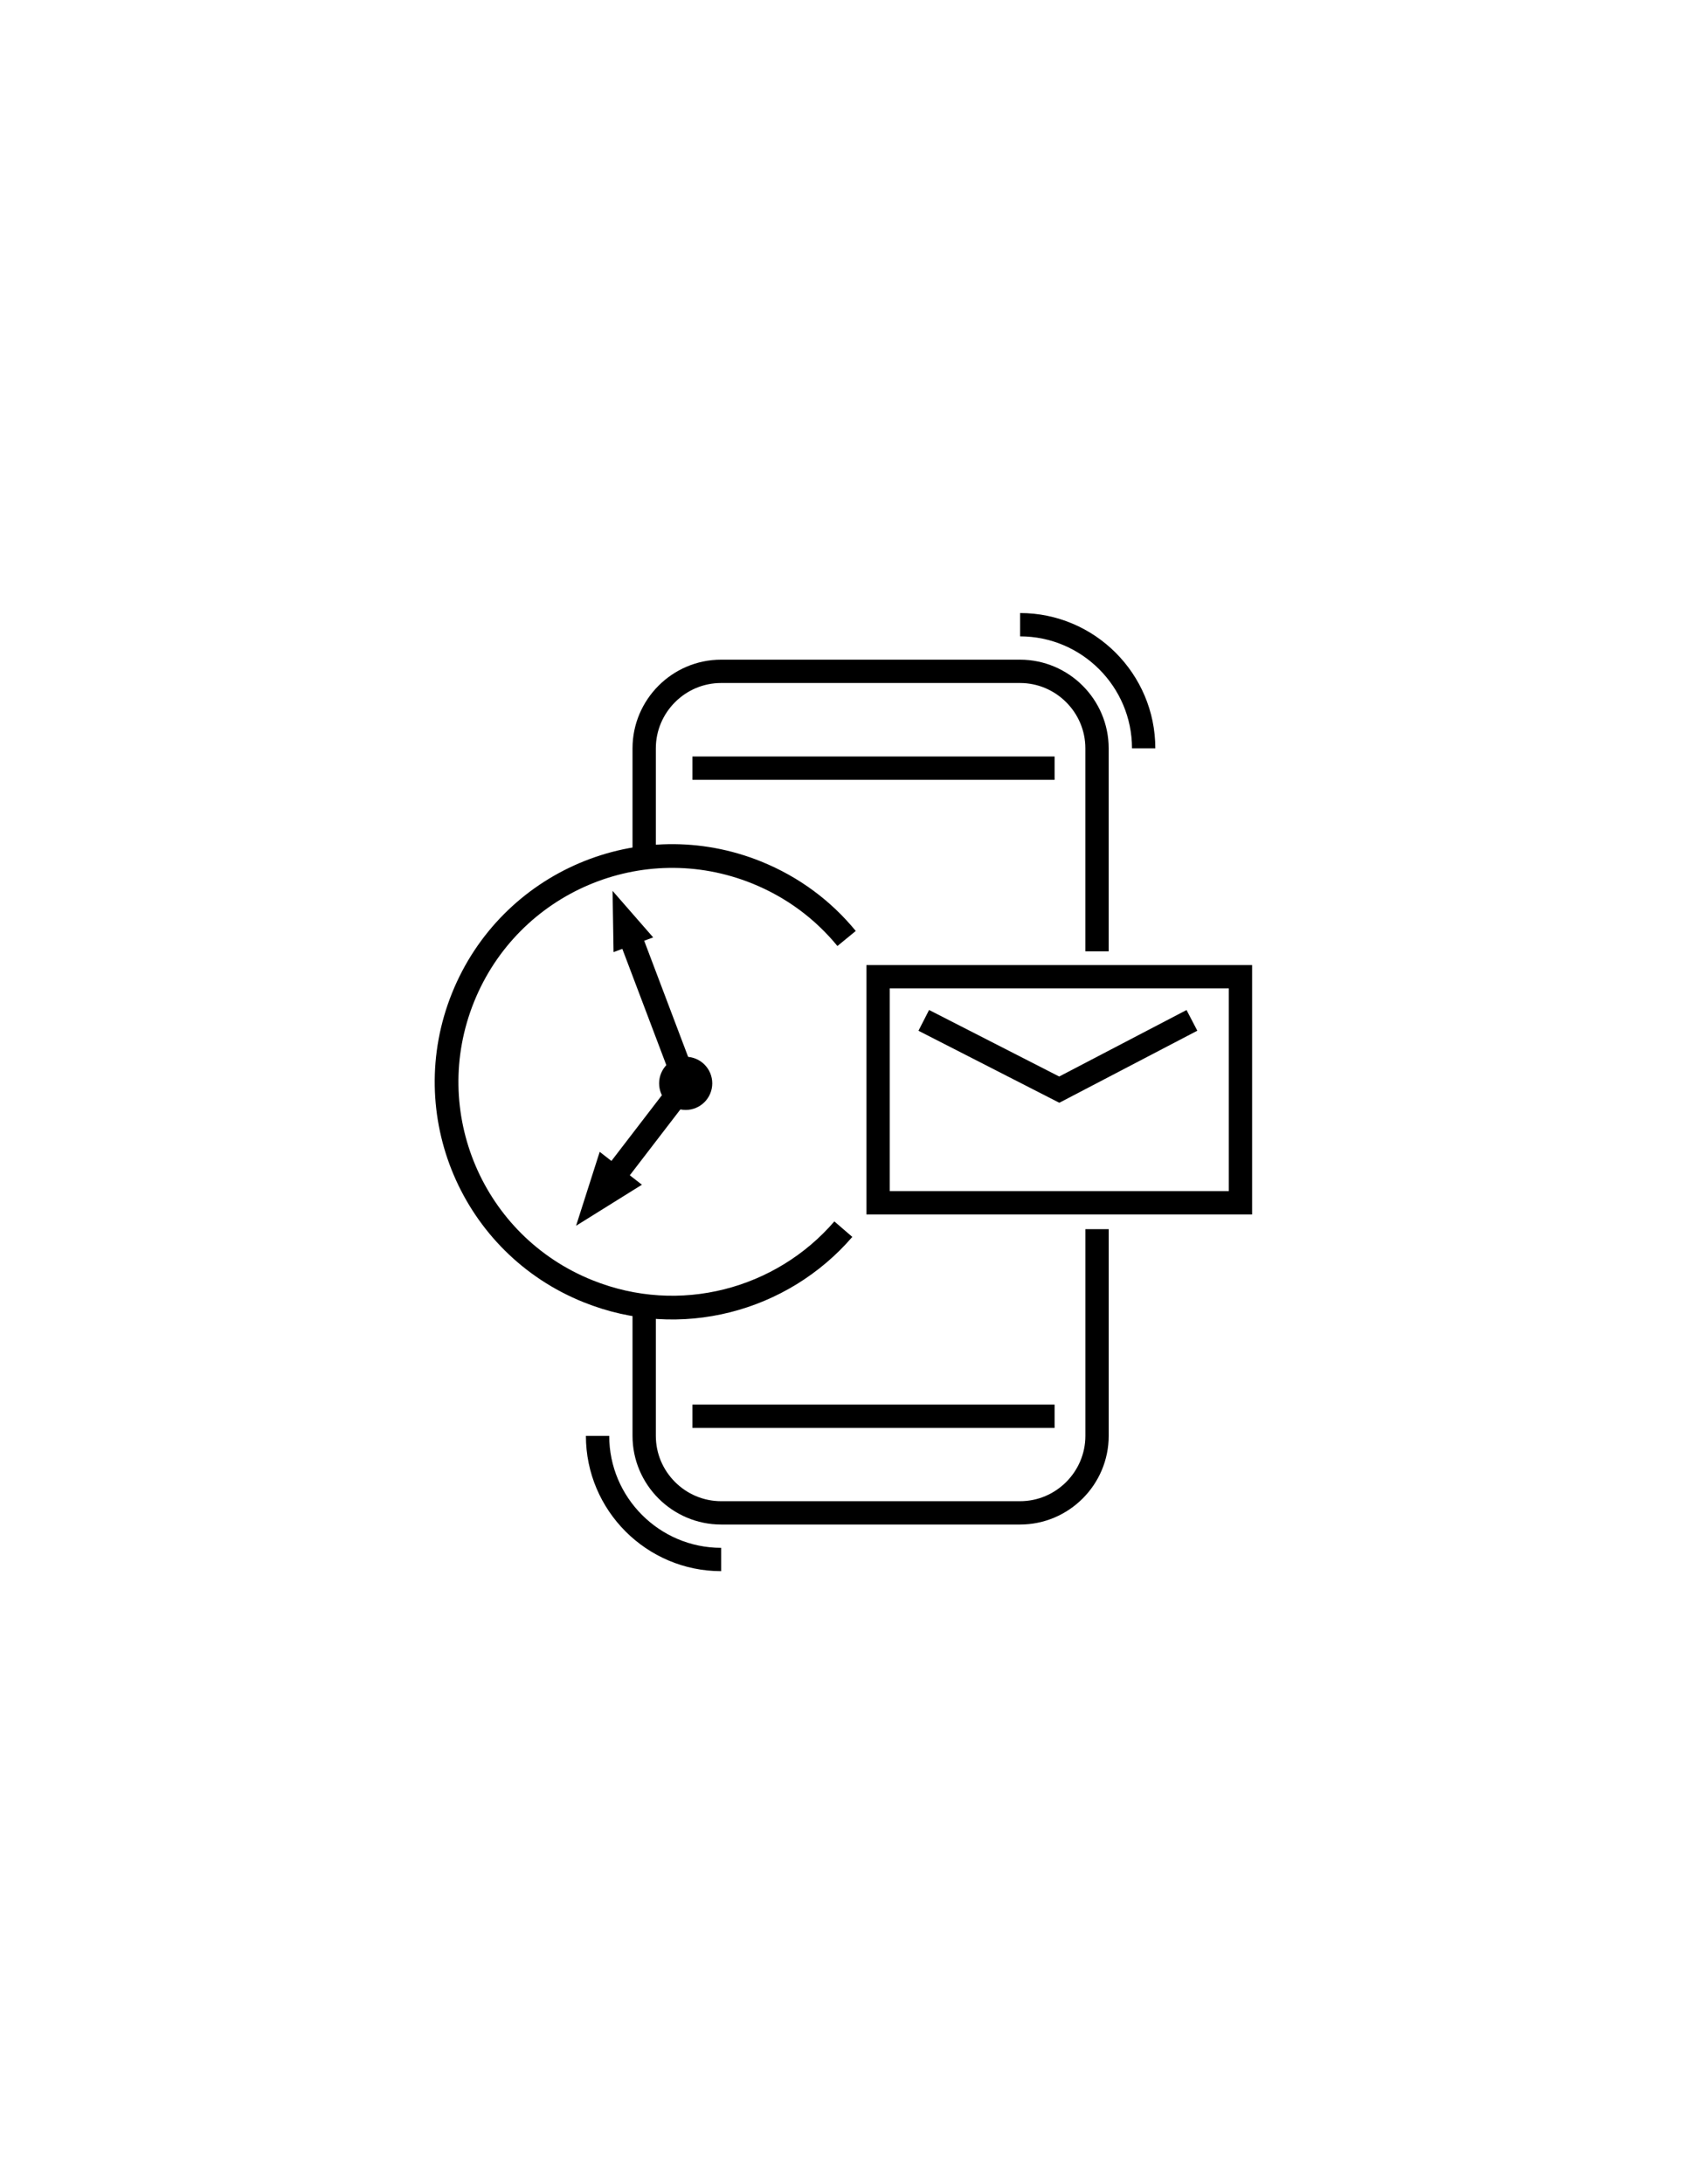
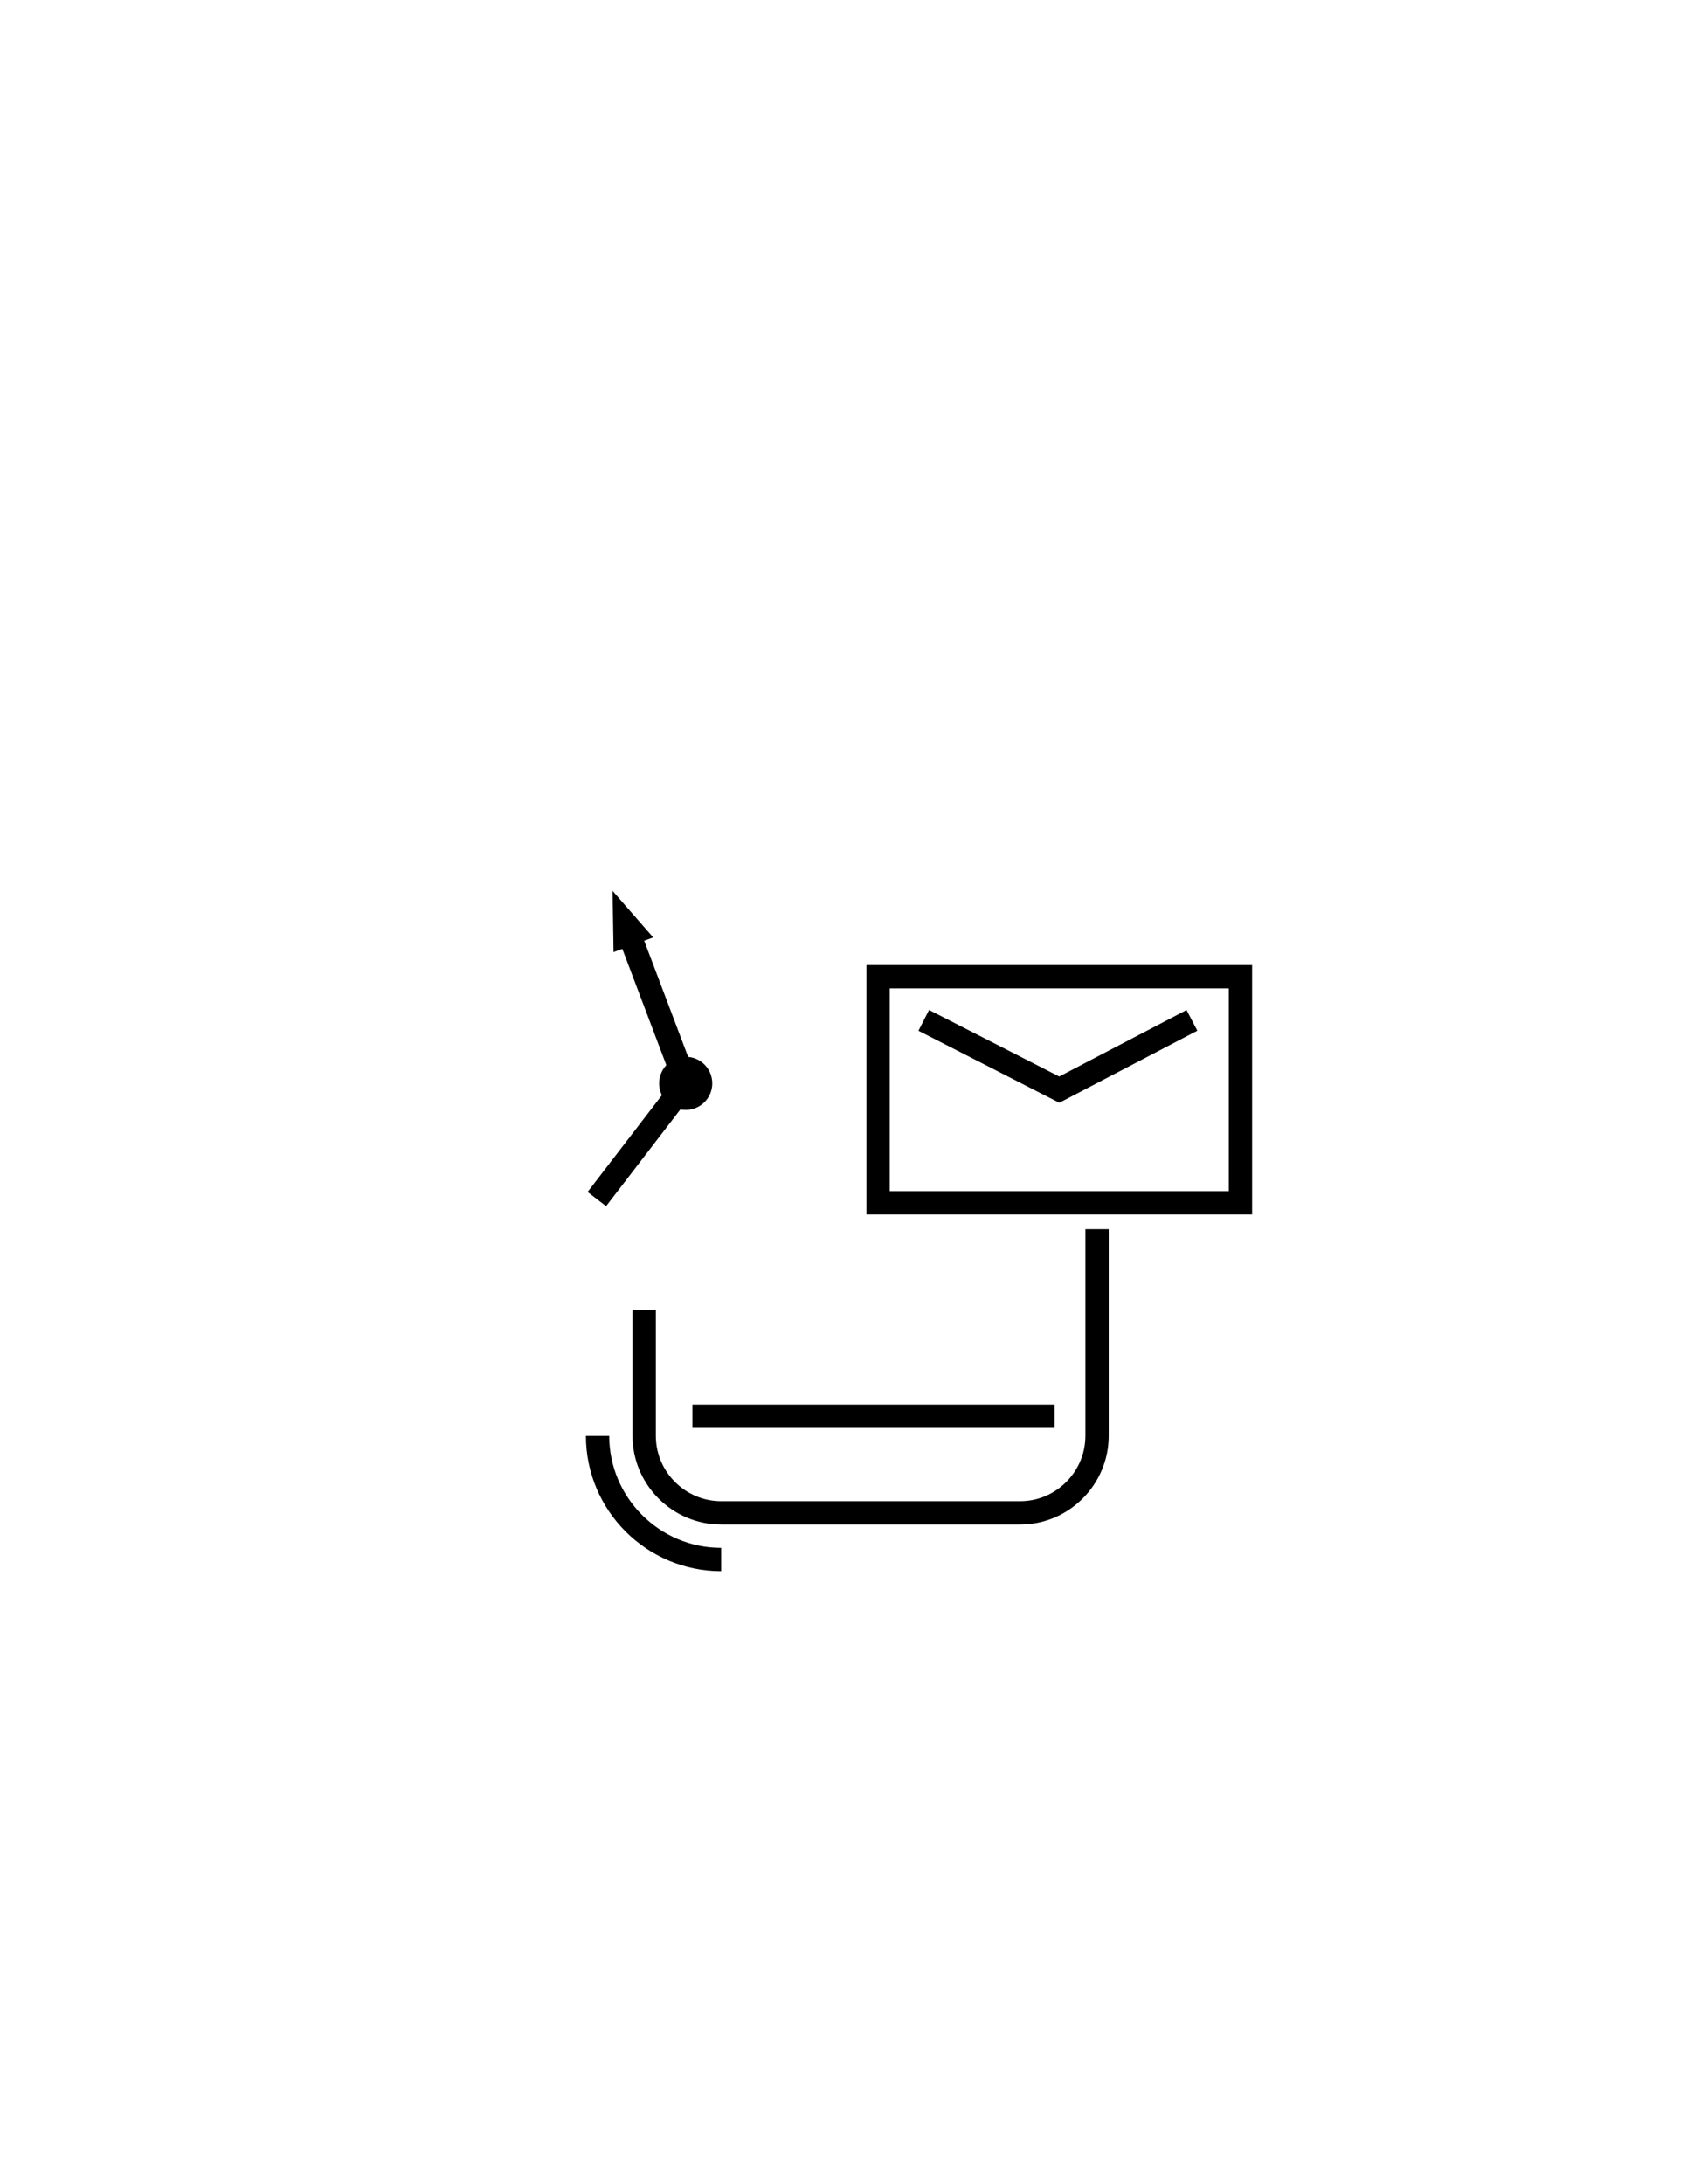
<svg xmlns="http://www.w3.org/2000/svg" version="1.1" id="Layer_1" x="0px" y="0px" viewBox="0 0 612 792" style="enable-background:new 0 0 612 792;" xml:space="preserve">
  <style type="text/css">
	.st0{fill:none;stroke:#000000;stroke-width:8.459;stroke-miterlimit:10;}
	.st1{fill:none;stroke:#000000;stroke-width:5.609;stroke-miterlimit:10;}
	.st2{fill:none;stroke:#000000;stroke-width:8.603;stroke-miterlimit:10;}
</style>
  <g>
    <path class="st0" d="M233.69,474.97v45.68c0,15.4,12.6,27.92,27.92,27.92h108.45c15.4,0,27.92-12.6,27.92-27.92V445.7" />
-     <path class="st0" d="M397.97,344.95v-73.6c0-15.4-12.6-27.92-27.92-27.92H261.61c-15.4,0-27.92,12.6-27.92,27.92v41.7" />
-     <line class="st0" x1="382.58" y1="278.54" x2="251.2" y2="278.54" />
    <rect x="318.54" y="354.17" class="st0" width="131.46" height="81.97" />
    <polyline class="st0" points="335.12,369.99 384.27,395.11 432.4,369.99  " />
    <polyline class="st0" points="228.7,339.87 248.75,392.83 216.52,434.79  " />
    <circle class="st0" cx="248.75" cy="392.83" r="5.41" />
    <polygon class="st1" points="225.15,330.65 232.17,338.69 225.32,341.23  " />
-     <polygon class="st0" points="216.52,434.79 219.74,424.72 225.49,429.2  " />
    <line class="st0" x1="251.2" y1="513.54" x2="382.58" y2="513.54" />
-     <path class="st2" d="M305.94,445.7c-22.25,25.8-59.22,35.95-92.63,22.5c-41.96-16.83-62.26-64.54-45.34-106.5   s64.54-62.26,106.5-45.34c13.2,5.33,24.19,13.62,32.65,23.94" />
    <g>
      <path class="st0" d="M216.78,520.65c0,24.7,20.13,44.83,44.83,44.83" />
      <path class="st0" d="M381.06,357.64" />
-       <path class="st0" d="M414.89,271.35c0-24.7-20.13-44.83-44.83-44.83" />
    </g>
  </g>
</svg>